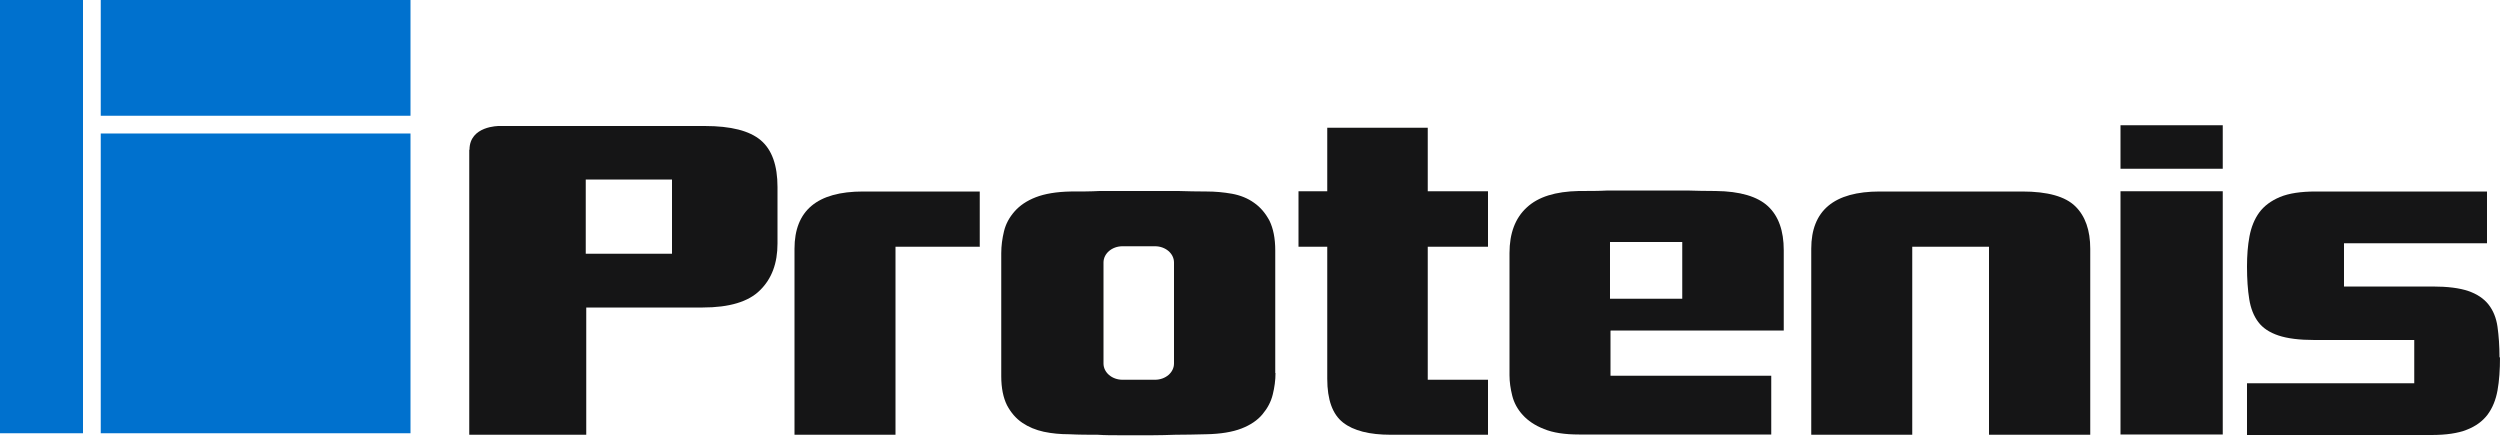
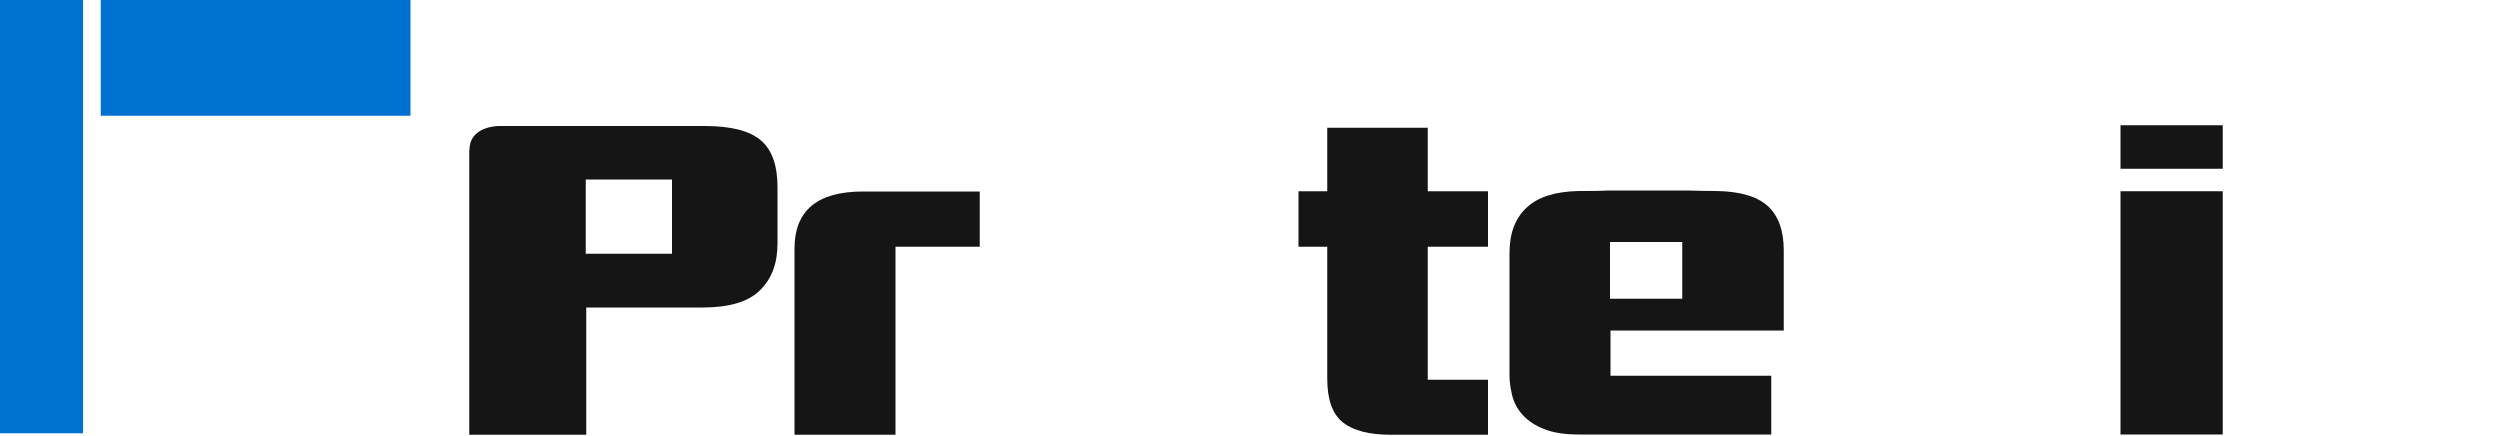
<svg xmlns="http://www.w3.org/2000/svg" id="logo" version="1.1" viewBox="0 0 100 17.42">
  <g>
    <path d="M18.78,5.99c0-.96,1.18-.95,1.18-.95h8.23c1.05,0,1.79.19,2.24.57.45.38.67,1.01.67,1.87v2.26c0,.79-.23,1.41-.7,1.87-.46.46-1.23.69-2.29.69h-4.66v5.09h-4.68V5.99ZM26.88,7.18h-3.45v2.97h3.45v-2.97Z" style="fill: #151516;" />
    <path d="M55.63,17.39c-.85,0-1.49-.16-1.91-.49-.42-.33-.63-.91-.63-1.75v-5.28h-1.15v-2.22h1.15v-2.54h4.02v2.54h2.41v2.22h-2.41v5.32h2.41v2.2h-3.89Z" style="fill: #151516;" />
    <path d="M64.42,13.23v1.8h6.43v2.35h-7.69c-.57,0-1.04-.07-1.4-.22-.36-.14-.64-.33-.85-.56-.21-.23-.35-.49-.42-.77-.07-.28-.11-.55-.11-.82v-4.89c0-.79.23-1.4.69-1.82.46-.43,1.15-.64,2.08-.66.41,0,.8,0,1.17-.02.31,0,.61,0,.92,0,.3,0,.53,0,.67,0s.37,0,.66,0c.29,0,.6,0,.91,0,.35.01.74.02,1.15.02.97.01,1.67.22,2.09.61.42.39.63.98.63,1.76v3.21h-6.91ZM67.29,9.68h-2.89v2.27h2.89v-2.27Z" style="fill: #151516;" />
-     <path d="M79.56,17.39v-7.52h-3.07v7.52h-4.04v-7.44c0-1.53.91-2.29,2.74-2.29h5.7c1.02,0,1.72.2,2.12.59.4.39.6.96.6,1.7v7.44h-4.04Z" style="fill: #151516;" />
    <path d="M84.82,6.75v-1.74h4.09v1.74h-4.09ZM84.82,17.39V7.65h4.09v9.73h-4.09Z" style="fill: #151516;" />
-     <path d="M100,14.29c0,.5-.03.94-.1,1.33-.07.38-.2.7-.4.97-.2.26-.47.46-.83.6-.35.14-.83.21-1.41.21h-7.38v-2.07h6.69v-1.73h-3.99c-.6,0-1.08-.06-1.44-.18-.36-.12-.63-.3-.81-.54-.18-.24-.3-.54-.36-.91-.06-.37-.09-.8-.09-1.31,0-.44.03-.84.1-1.21.07-.37.2-.69.39-.95s.47-.47.83-.62c.36-.15.84-.22,1.43-.22h6.85v2.07h-5.72v1.73h3.54c.6,0,1.08.06,1.43.18.35.12.62.3.81.54.19.24.31.54.36.89.05.36.08.77.08,1.23Z" style="fill: #151516;" />
-     <path d="M51.02,14.92c0,.29-.04.58-.11.86-.07.29-.21.55-.41.79-.2.24-.48.43-.84.57-.36.14-.84.22-1.42.23-.43.01-.83.02-1.22.02-.32.01-.63.02-.93.02h-1.28c-.31,0-.61,0-.91-.02-.35,0-.73,0-1.13-.02-.35,0-.69-.03-1.02-.1-.32-.07-.61-.19-.86-.36-.25-.17-.45-.4-.61-.7-.15-.3-.23-.69-.23-1.16v-4.92c0-.3.04-.59.11-.88.07-.29.21-.55.42-.79.21-.24.49-.43.85-.57.36-.14.83-.22,1.4-.23.4,0,.78,0,1.15-.02.29,0,.59,0,.89,0,.3,0,.52,0,.65,0,.16,0,.4,0,.71,0,.31,0,.61,0,.91,0,.35.01.73.02,1.13.02.34,0,.67.03,1.01.09.33.06.63.18.88.36.26.18.46.42.62.72.15.31.23.7.23,1.19v4.9ZM46.96,10.5c0-.36-.34-.65-.76-.65h-1.3c-.42,0-.76.29-.76.65v4.04c0,.36.34.65.76.65h1.3c.42,0,.76-.29.76-.65v-4.04Z" style="fill: #151516;" />
    <path d="M39.18,9.87h-3.36v7.52h-4.04v-7.44c0-1.53.91-2.29,2.74-2.29h4.67v2.22Z" style="fill: #151516;" />
  </g>
  <g>
    <rect y="0" width="3.32" height="17.33" style="fill: #0071ce;" />
    <g>
      <rect x="4.03" y="0" width="12.39" height="4.63" style="fill: #0071ce;" />
-       <rect x="4.03" y="5.34" width="12.39" height="11.99" style="fill: #0071ce;" />
    </g>
  </g>
</svg>